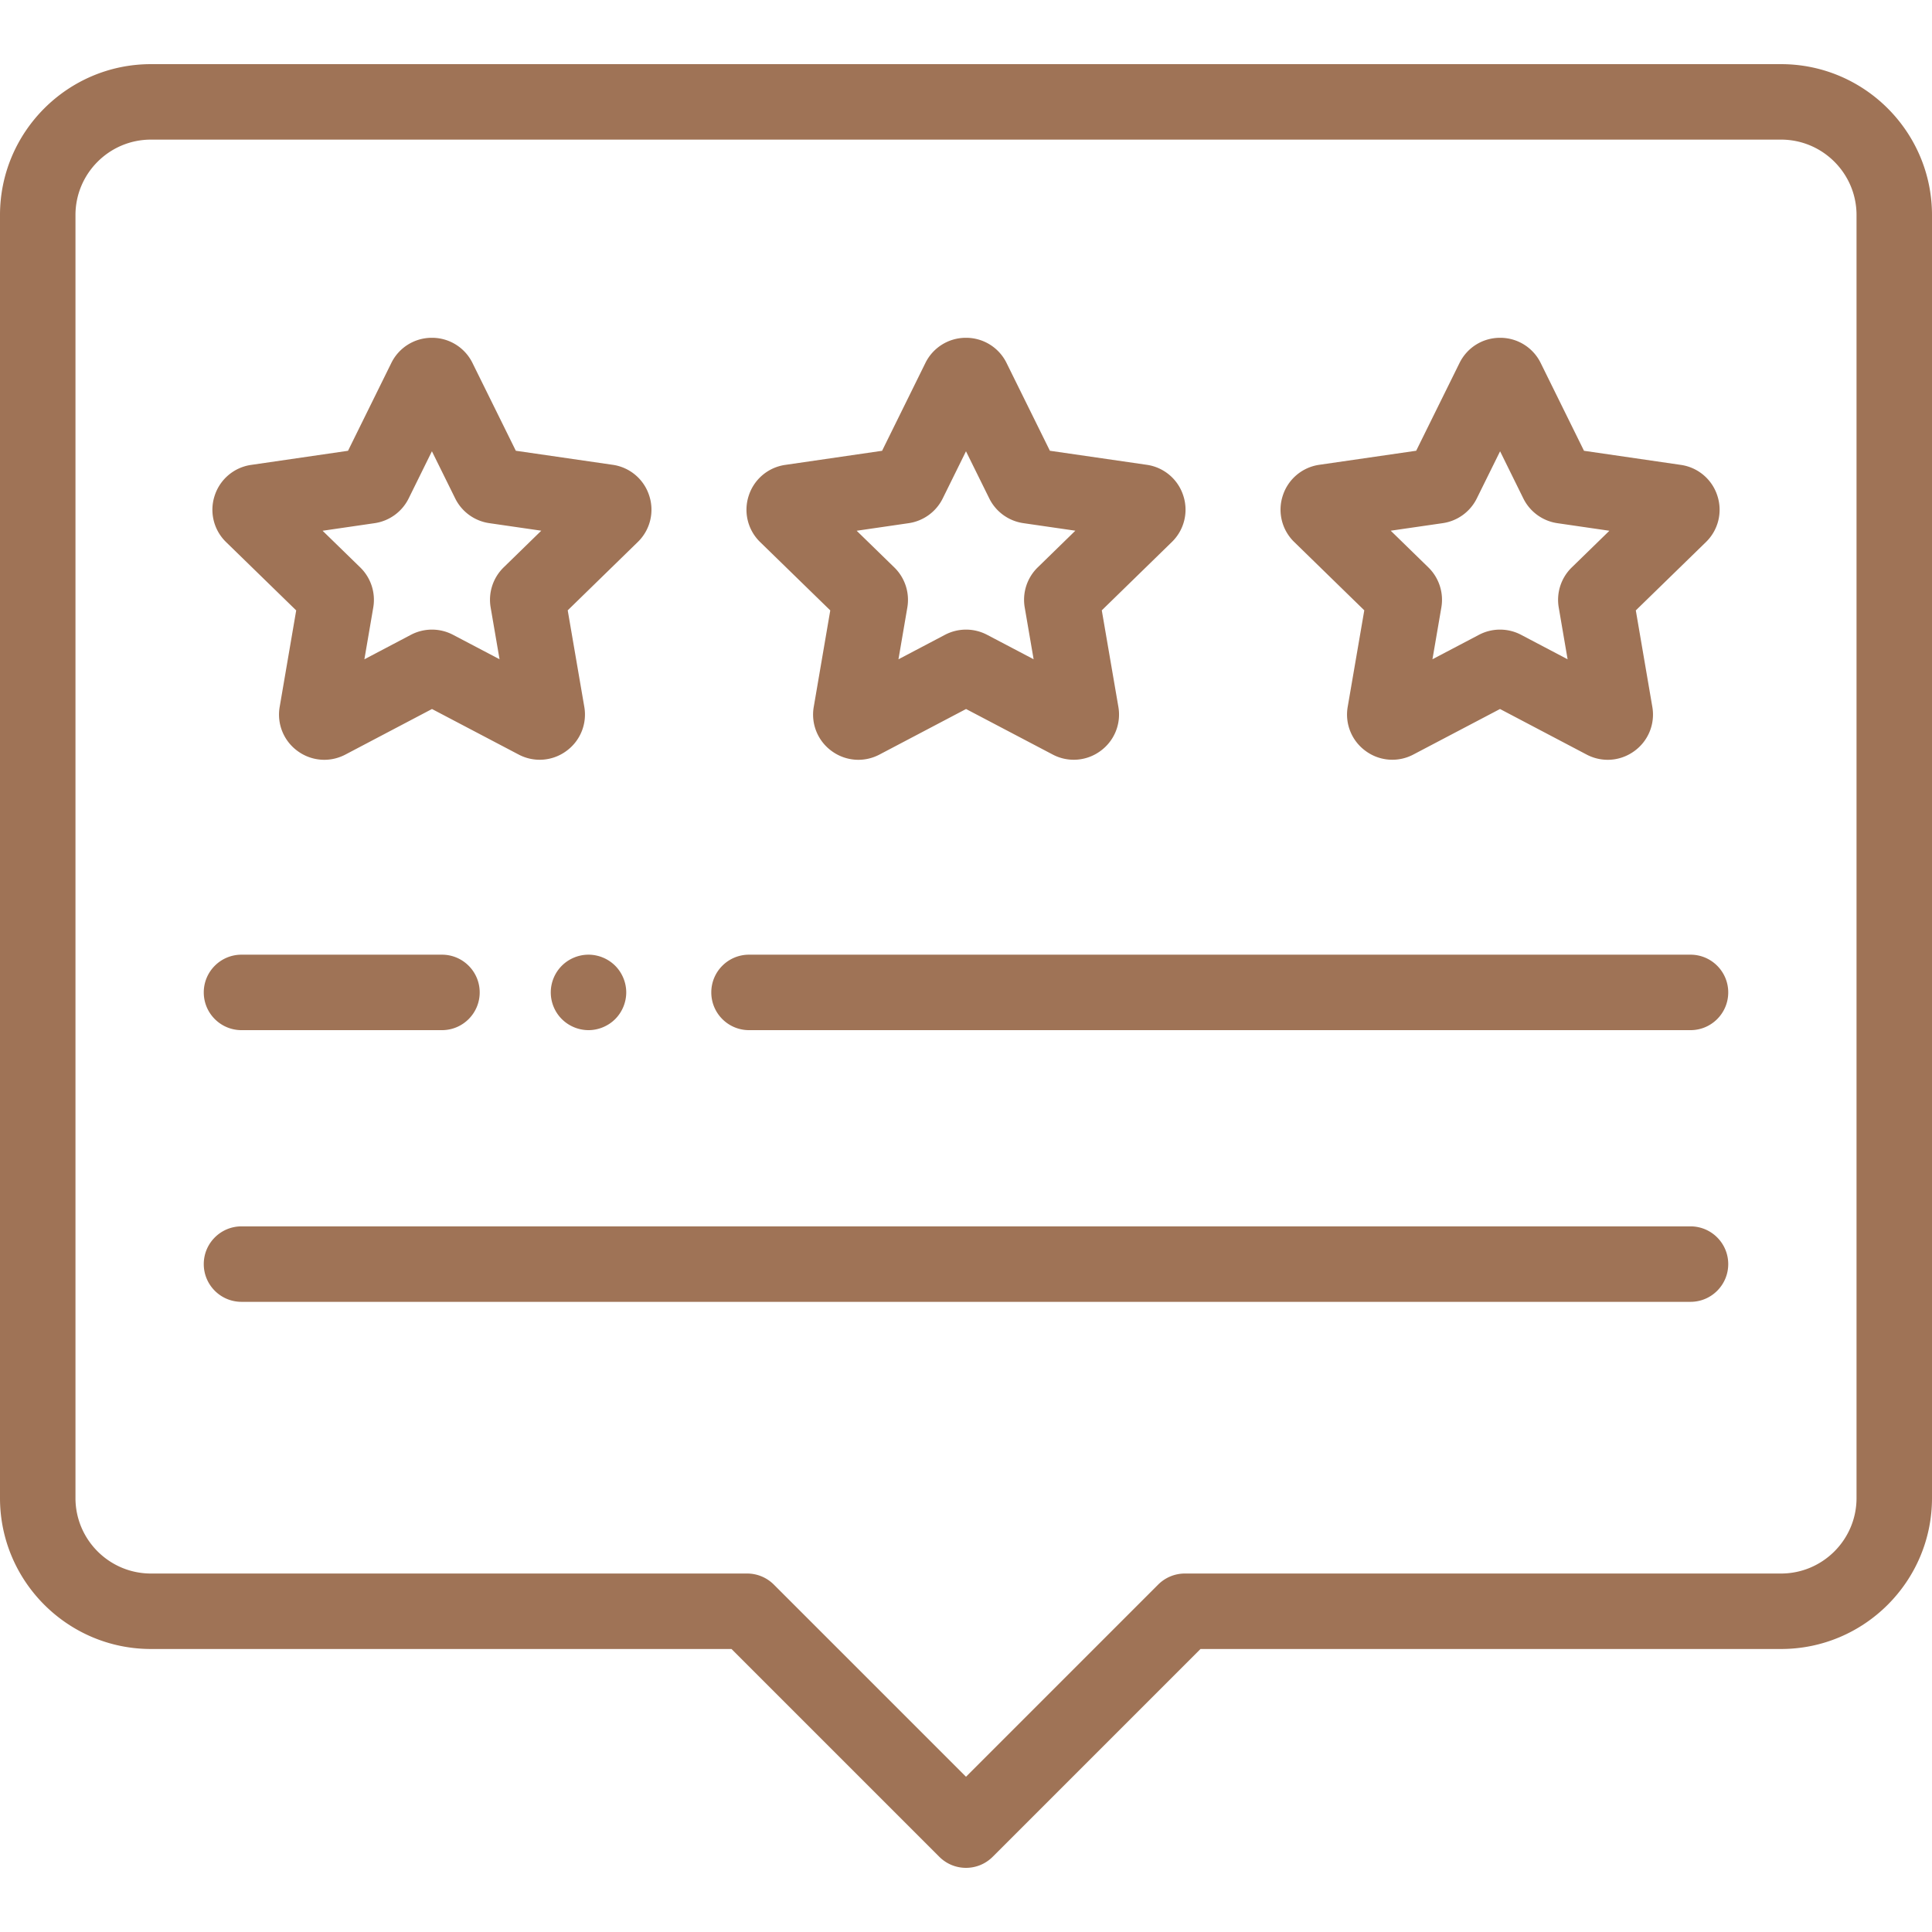
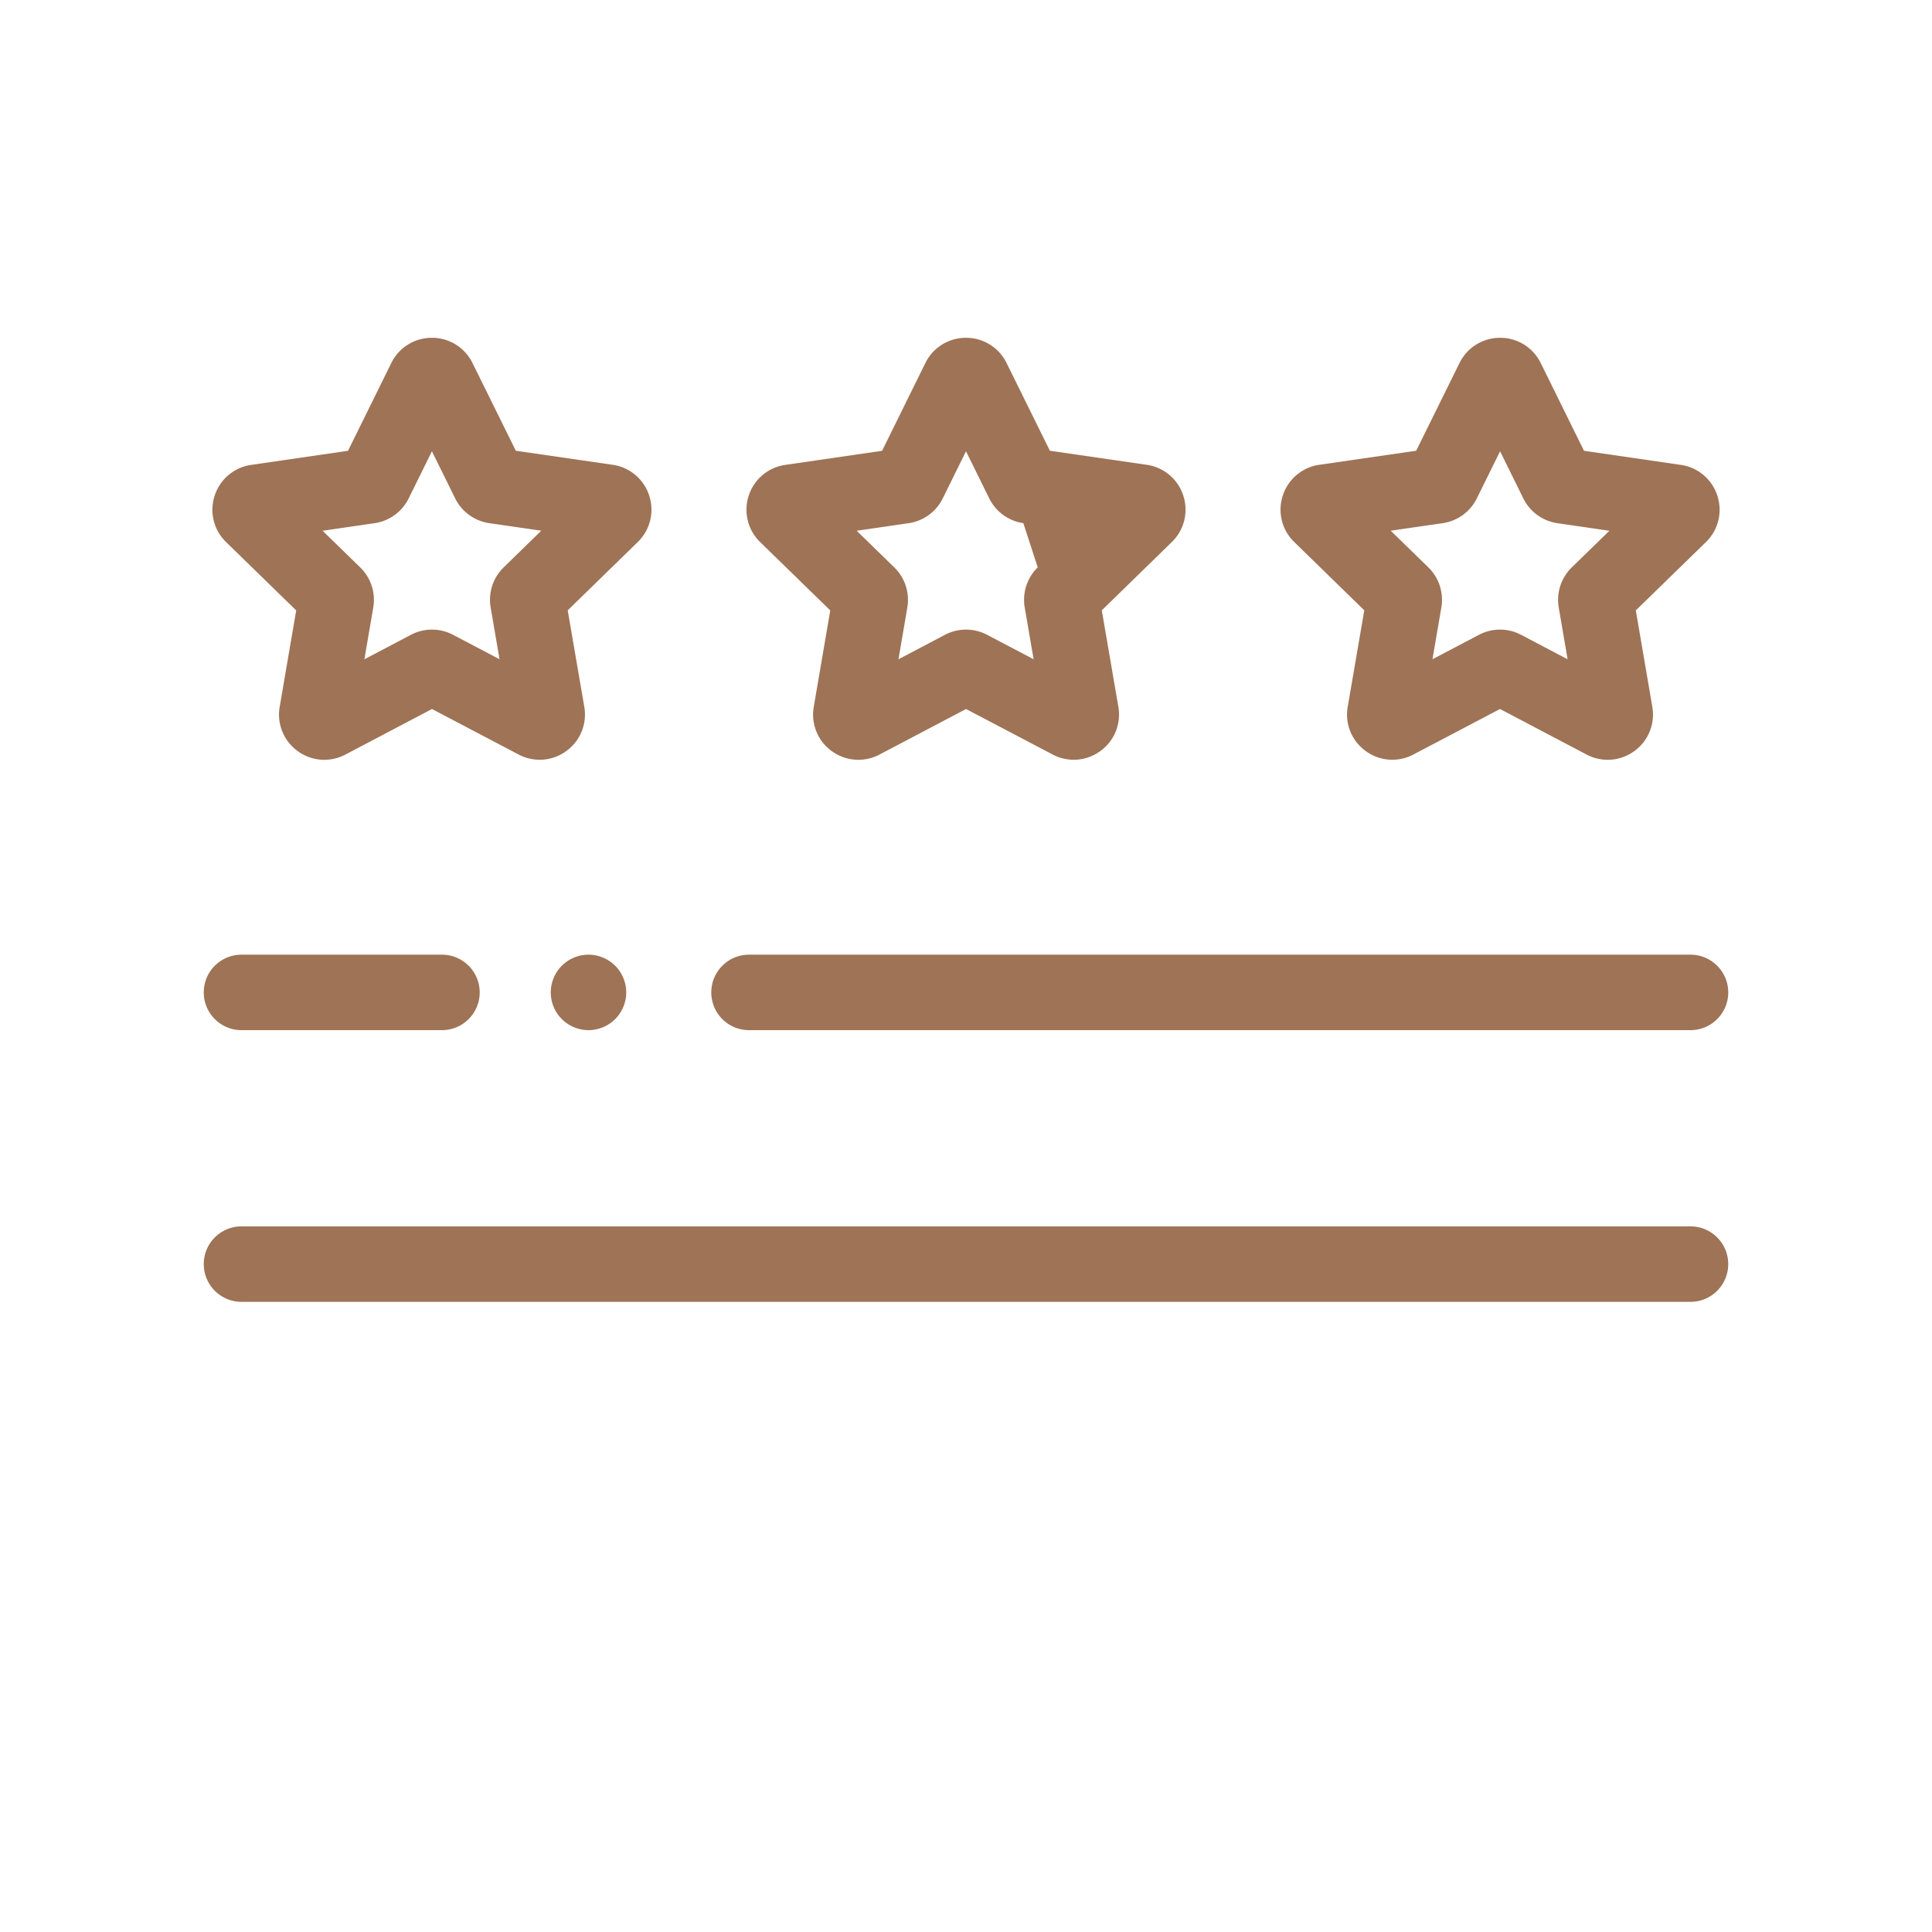
<svg xmlns="http://www.w3.org/2000/svg" width="512" height="512" x="0" y="0" viewBox="0 0 512 512" style="enable-background:new 0 0 512 512" xml:space="preserve" class="">
  <g>
-     <path d="M448 325H64c-5.522 0-10 4.477-10 10s4.478 10 10 10h384c5.522 0 10-4.477 10-10s-4.478-10-10-10zM448 253H198.5c-5.522 0-10 4.477-10 10s4.478 10 10 10H448c5.522 0 10-4.477 10-10s-4.478-10-10-10zM163.03 255.93a10.076 10.076 0 0 0-7.07-2.93c-2.64 0-5.21 1.07-7.07 2.93a10.033 10.033 0 0 0-2.93 7.07c0 2.64 1.06 5.21 2.93 7.07a10.056 10.056 0 0 0 7.07 2.93c2.63 0 5.21-1.07 7.07-2.93 1.86-1.86 2.93-4.44 2.93-7.07s-1.071-5.21-2.93-7.07zM117.124 253H64c-5.522 0-10 4.477-10 10s4.478 10 10 10h53.124c5.522 0 10-4.477 10-10s-4.478-10-10-10zM313.581 131.341a11.927 11.927 0 0 0-9.689-8.166l-25.659-3.721-11.48-23.247v-.002a11.928 11.928 0 0 0-10.76-6.685h-.003a11.928 11.928 0 0 0-10.76 6.692l-11.468 23.252-25.658 3.736a11.926 11.926 0 0 0-9.685 8.17 11.926 11.926 0 0 0 3.04 12.299l18.571 18.093-4.377 25.559a11.927 11.927 0 0 0 4.779 11.733 11.95 11.95 0 0 0 7.038 2.302c1.908 0 3.827-.46 5.601-1.39l22.945-12.071 22.951 12.058a11.921 11.921 0 0 0 12.636-.915 11.927 11.927 0 0 0 4.773-11.739l-4.39-25.554 18.562-18.103a11.926 11.926 0 0 0 3.033-12.301zm-38.571 19.02a11.986 11.986 0 0 0-3.448 10.623l2.357 13.723-12.328-6.477a12 12 0 0 0-11.167.004l-12.322 6.483 2.35-13.721a11.998 11.998 0 0 0-3.453-10.624l-9.974-9.716 13.778-2.008a11.996 11.996 0 0 0 9.035-6.567l6.158-12.487 6.162 12.478a11.993 11.993 0 0 0 9.04 6.569l13.779 1.999-9.967 9.721zM172.047 131.341a11.927 11.927 0 0 0-9.689-8.166l-25.659-3.721-11.48-23.247v-.002a11.928 11.928 0 0 0-10.76-6.685h-.003a11.928 11.928 0 0 0-10.76 6.692l-11.468 23.252L66.57 123.2a11.926 11.926 0 0 0-9.685 8.17 11.926 11.926 0 0 0 3.04 12.299l18.571 18.093-4.377 25.559a11.927 11.927 0 0 0 4.779 11.733 11.95 11.95 0 0 0 7.038 2.302c1.908 0 3.827-.46 5.601-1.39l22.945-12.071 22.951 12.058a11.92 11.92 0 0 0 12.636-.915 11.929 11.929 0 0 0 4.773-11.74l-4.391-25.553 18.563-18.103a11.926 11.926 0 0 0 3.033-12.301zm-38.571 19.02a12 12 0 0 0-3.449 10.624l2.357 13.722-12.327-6.477a12 12 0 0 0-11.167.004l-12.322 6.483 2.35-13.721a11.998 11.998 0 0 0-3.453-10.624l-9.974-9.716 13.778-2.008a11.996 11.996 0 0 0 9.035-6.567l6.158-12.487 6.162 12.478a11.993 11.993 0 0 0 9.04 6.569l13.779 1.999-9.967 9.721zM455.117 131.369a11.926 11.926 0 0 0-9.686-8.17l-25.657-3.736-11.469-23.254a11.927 11.927 0 0 0-10.759-6.69h-.003c-4.6 0-8.722 2.561-10.76 6.685v.001l-11.48 23.247-25.661 3.722a11.927 11.927 0 0 0-9.688 8.165 11.926 11.926 0 0 0 3.033 12.301l18.563 18.103-4.392 25.555a11.925 11.925 0 0 0 4.774 11.737 11.92 11.92 0 0 0 12.635.916l22.952-12.059 22.946 12.072a12.014 12.014 0 0 0 5.598 1.392c2.477 0 4.937-.775 7.041-2.303a11.93 11.93 0 0 0 4.778-11.736l-4.376-25.556 18.57-18.092a11.927 11.927 0 0 0 3.041-12.3zm-38.582 19.003a11.993 11.993 0 0 0-3.454 10.621l2.35 13.724-12.317-6.48a11.987 11.987 0 0 0-11.173-.005l-12.325 6.476 2.357-13.724a12 12 0 0 0-3.448-10.622l-9.968-9.721 13.775-1.998a11.989 11.989 0 0 0 9.04-6.563l6.166-12.484 6.157 12.486c1.748 3.544 5.126 6 9.035 6.568l13.778 2.006-9.973 9.716z" fill="#9f7356" opacity="1" data-original="#000000" class="" />
-     <path d="M472 17H40C17.944 17 0 34.944 0 57v340c0 22.056 17.944 40 40 40h153.857l55.072 55.071C250.882 494.024 253.44 495 256 495s5.118-.976 7.072-2.929L318.143 437H472c22.056 0 40-17.944 40-40V57c0-22.056-17.944-40-40-40zm20 380c0 11.028-8.972 20-20 20H314a10.003 10.003 0 0 0-7.071 2.929L256 470.858l-50.929-50.929A10.003 10.003 0 0 0 198 417H40c-11.028 0-20-8.972-20-20V57c0-11.028 8.972-20 20-20h432c11.028 0 20 8.972 20 20v340z" fill="#9f7356" opacity="1" data-original="#000000" class="" />
+     <path d="M448 325H64c-5.522 0-10 4.477-10 10s4.478 10 10 10h384c5.522 0 10-4.477 10-10s-4.478-10-10-10zM448 253H198.5c-5.522 0-10 4.477-10 10s4.478 10 10 10H448c5.522 0 10-4.477 10-10s-4.478-10-10-10zM163.03 255.93a10.076 10.076 0 0 0-7.07-2.93c-2.64 0-5.21 1.07-7.07 2.93a10.033 10.033 0 0 0-2.93 7.07c0 2.64 1.06 5.21 2.93 7.07a10.056 10.056 0 0 0 7.07 2.93c2.63 0 5.21-1.07 7.07-2.93 1.86-1.86 2.93-4.44 2.93-7.07s-1.071-5.21-2.93-7.07zM117.124 253H64c-5.522 0-10 4.477-10 10s4.478 10 10 10h53.124c5.522 0 10-4.477 10-10s-4.478-10-10-10zM313.581 131.341a11.927 11.927 0 0 0-9.689-8.166l-25.659-3.721-11.48-23.247v-.002a11.928 11.928 0 0 0-10.76-6.685h-.003a11.928 11.928 0 0 0-10.76 6.692l-11.468 23.252-25.658 3.736a11.926 11.926 0 0 0-9.685 8.17 11.926 11.926 0 0 0 3.04 12.299l18.571 18.093-4.377 25.559a11.927 11.927 0 0 0 4.779 11.733 11.95 11.95 0 0 0 7.038 2.302c1.908 0 3.827-.46 5.601-1.39l22.945-12.071 22.951 12.058a11.921 11.921 0 0 0 12.636-.915 11.927 11.927 0 0 0 4.773-11.739l-4.39-25.554 18.562-18.103a11.926 11.926 0 0 0 3.033-12.301zm-38.571 19.02a11.986 11.986 0 0 0-3.448 10.623l2.357 13.723-12.328-6.477a12 12 0 0 0-11.167.004l-12.322 6.483 2.35-13.721a11.998 11.998 0 0 0-3.453-10.624l-9.974-9.716 13.778-2.008a11.996 11.996 0 0 0 9.035-6.567l6.158-12.487 6.162 12.478a11.993 11.993 0 0 0 9.04 6.569zM172.047 131.341a11.927 11.927 0 0 0-9.689-8.166l-25.659-3.721-11.48-23.247v-.002a11.928 11.928 0 0 0-10.76-6.685h-.003a11.928 11.928 0 0 0-10.76 6.692l-11.468 23.252L66.57 123.2a11.926 11.926 0 0 0-9.685 8.17 11.926 11.926 0 0 0 3.04 12.299l18.571 18.093-4.377 25.559a11.927 11.927 0 0 0 4.779 11.733 11.95 11.95 0 0 0 7.038 2.302c1.908 0 3.827-.46 5.601-1.39l22.945-12.071 22.951 12.058a11.92 11.92 0 0 0 12.636-.915 11.929 11.929 0 0 0 4.773-11.74l-4.391-25.553 18.563-18.103a11.926 11.926 0 0 0 3.033-12.301zm-38.571 19.02a12 12 0 0 0-3.449 10.624l2.357 13.722-12.327-6.477a12 12 0 0 0-11.167.004l-12.322 6.483 2.35-13.721a11.998 11.998 0 0 0-3.453-10.624l-9.974-9.716 13.778-2.008a11.996 11.996 0 0 0 9.035-6.567l6.158-12.487 6.162 12.478a11.993 11.993 0 0 0 9.04 6.569l13.779 1.999-9.967 9.721zM455.117 131.369a11.926 11.926 0 0 0-9.686-8.17l-25.657-3.736-11.469-23.254a11.927 11.927 0 0 0-10.759-6.69h-.003c-4.6 0-8.722 2.561-10.76 6.685v.001l-11.48 23.247-25.661 3.722a11.927 11.927 0 0 0-9.688 8.165 11.926 11.926 0 0 0 3.033 12.301l18.563 18.103-4.392 25.555a11.925 11.925 0 0 0 4.774 11.737 11.92 11.92 0 0 0 12.635.916l22.952-12.059 22.946 12.072a12.014 12.014 0 0 0 5.598 1.392c2.477 0 4.937-.775 7.041-2.303a11.93 11.93 0 0 0 4.778-11.736l-4.376-25.556 18.57-18.092a11.927 11.927 0 0 0 3.041-12.3zm-38.582 19.003a11.993 11.993 0 0 0-3.454 10.621l2.35 13.724-12.317-6.48a11.987 11.987 0 0 0-11.173-.005l-12.325 6.476 2.357-13.724a12 12 0 0 0-3.448-10.622l-9.968-9.721 13.775-1.998a11.989 11.989 0 0 0 9.04-6.563l6.166-12.484 6.157 12.486c1.748 3.544 5.126 6 9.035 6.568l13.778 2.006-9.973 9.716z" fill="#9f7356" opacity="1" data-original="#000000" class="" />
  </g>
</svg>